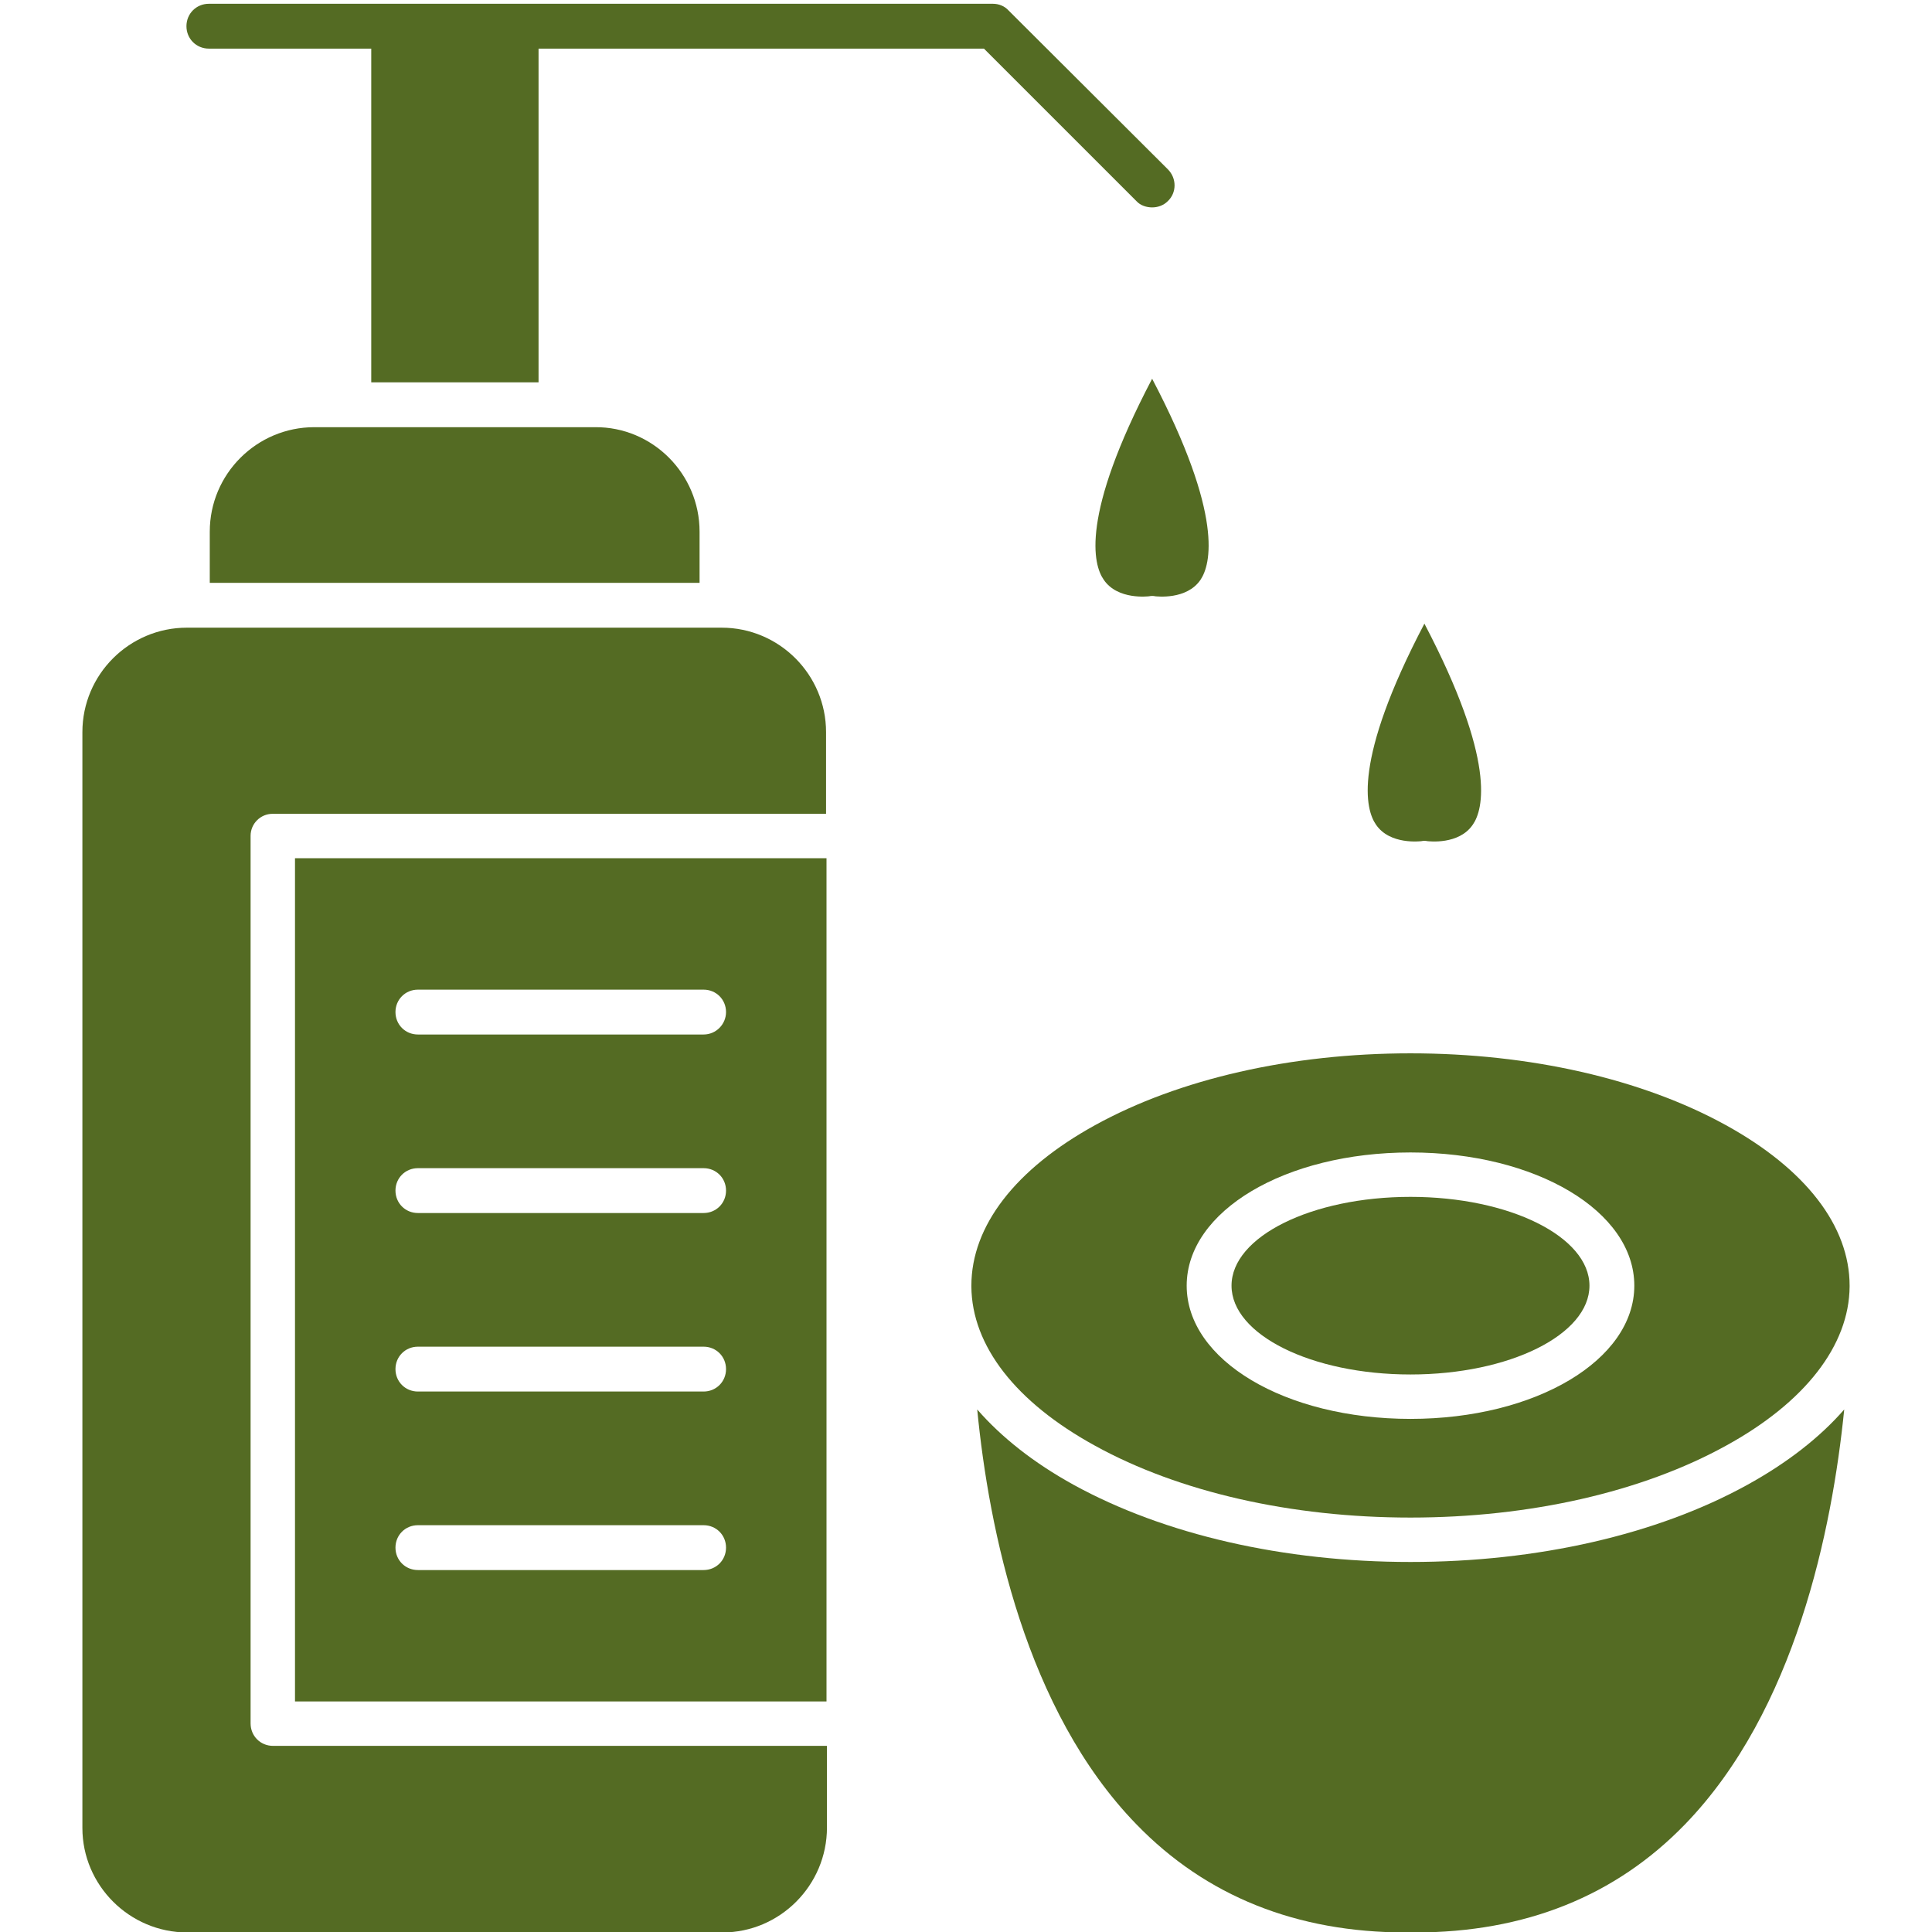
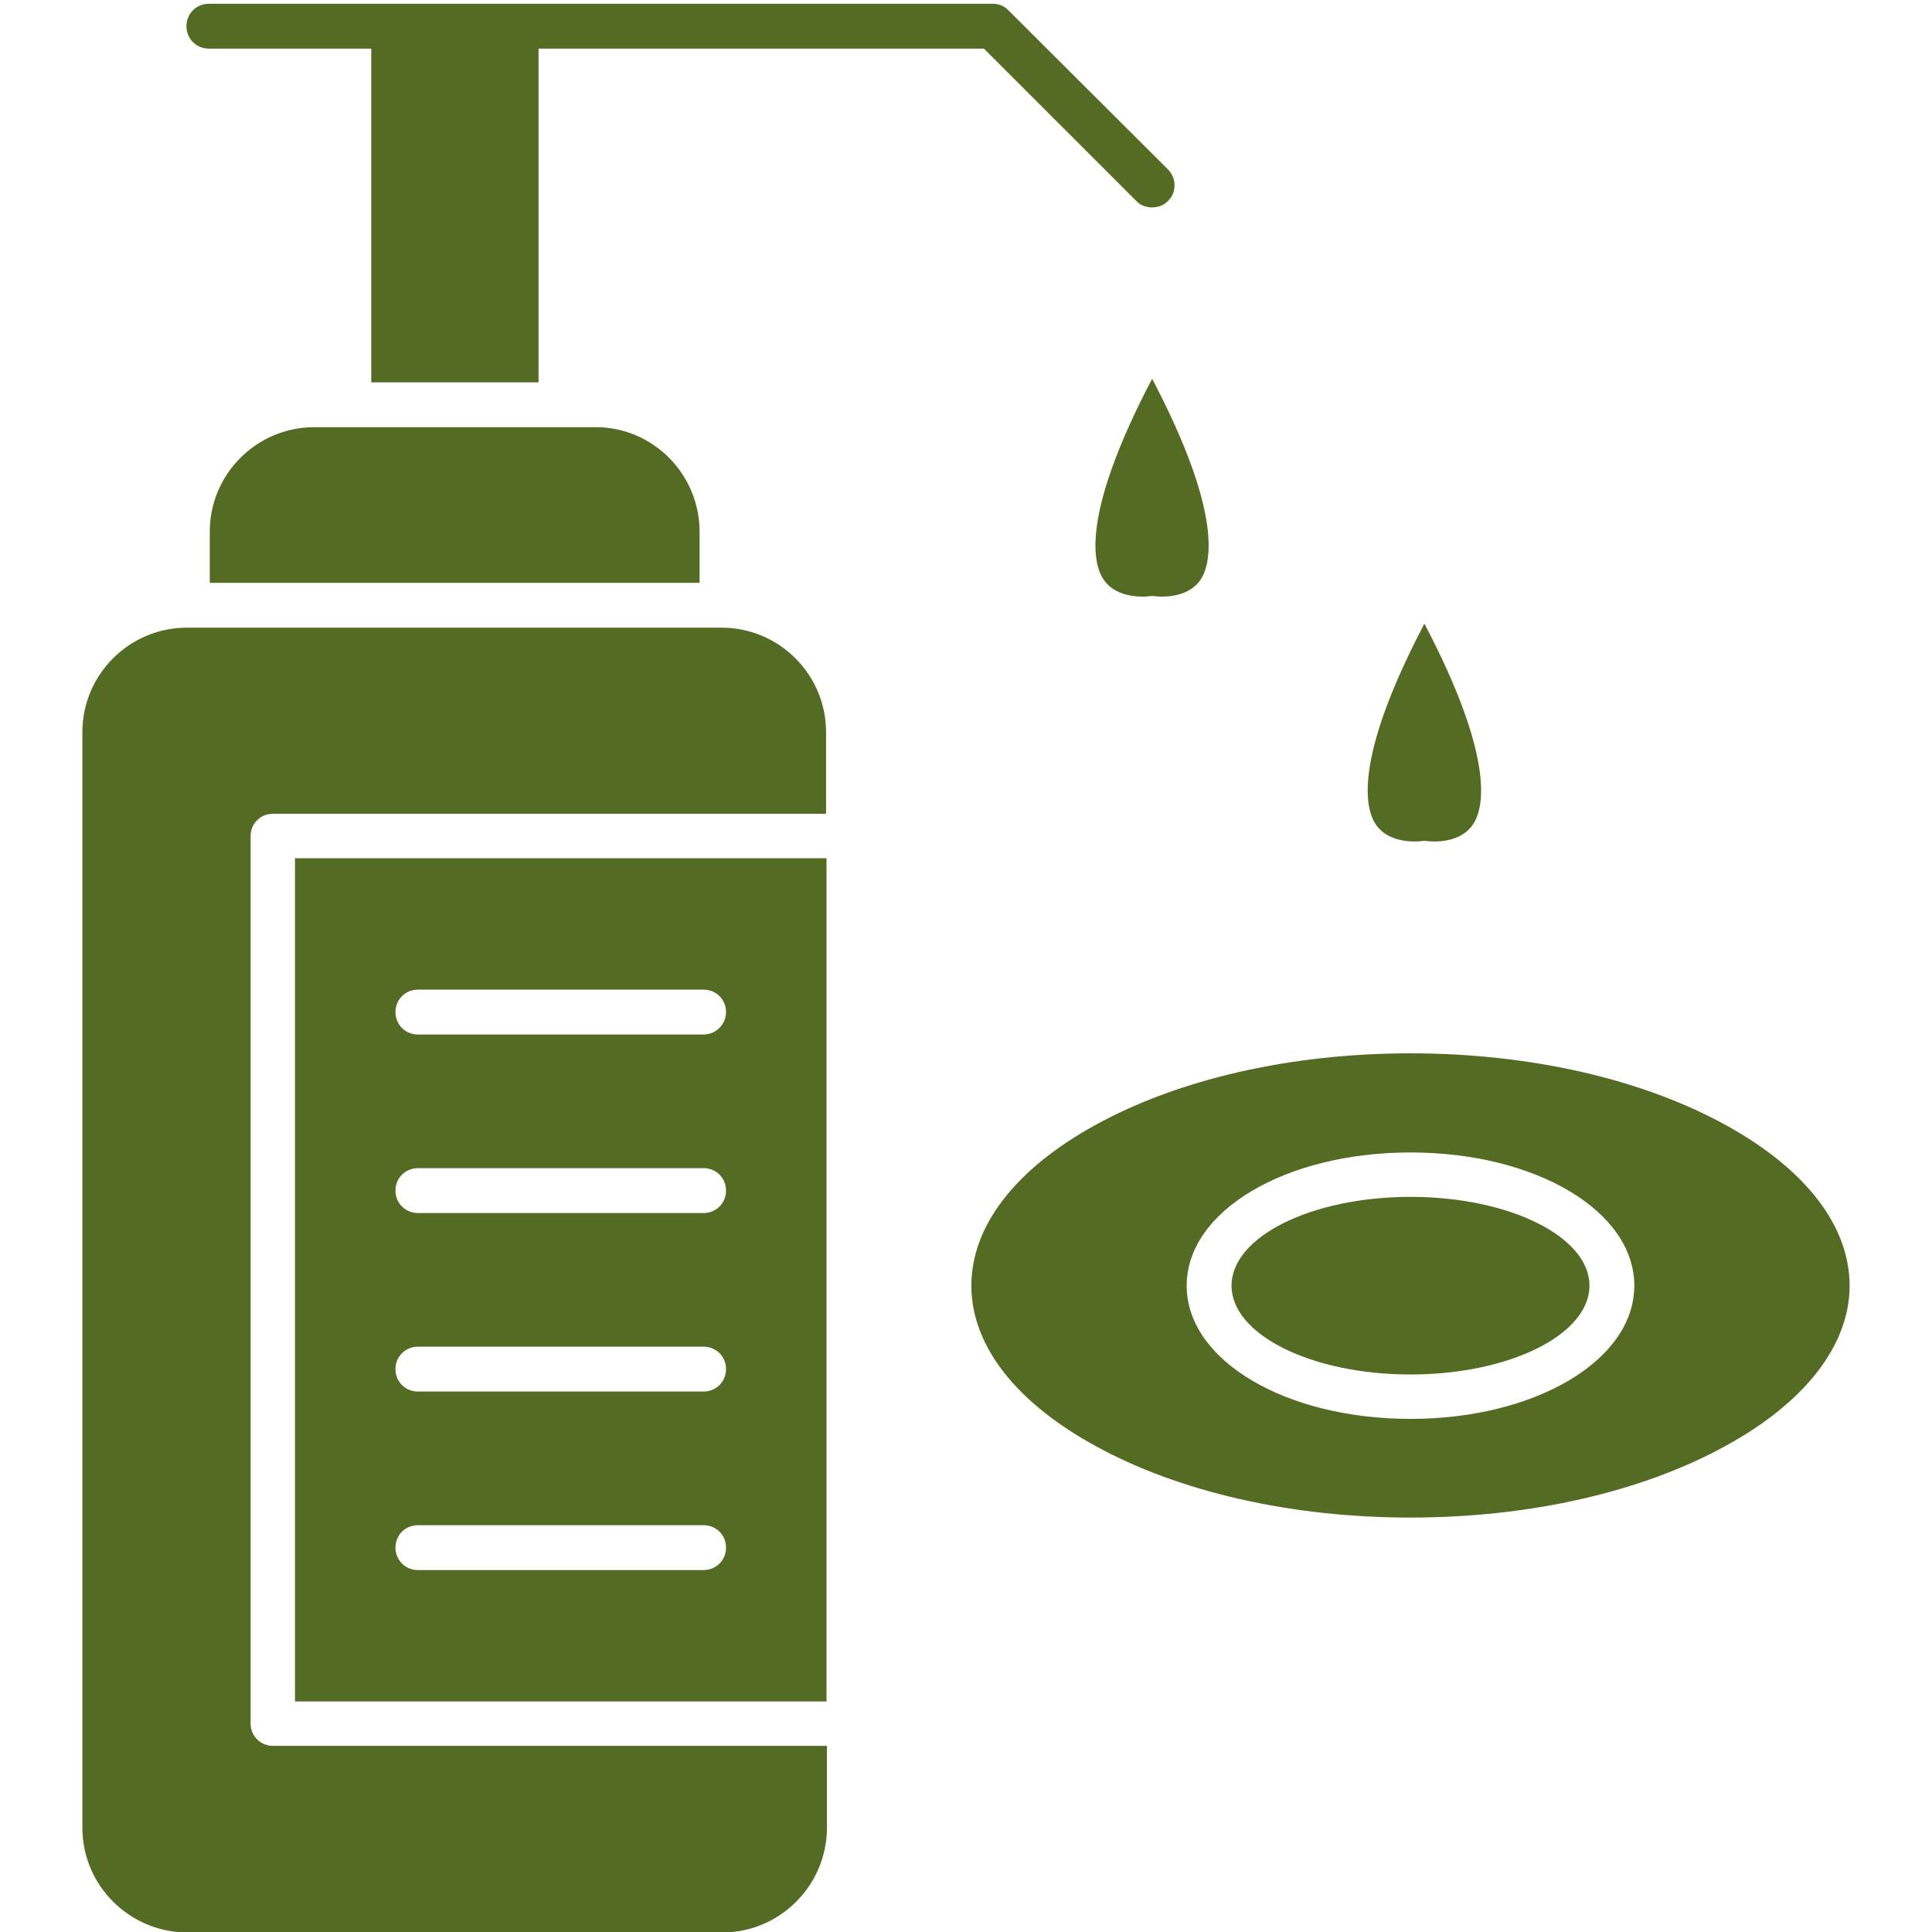
<svg xmlns="http://www.w3.org/2000/svg" version="1.1" id="Layer_1" x="0px" y="0px" width="512px" height="512px" viewBox="0 0 512 512" enable-background="new 0 0 512 512" xml:space="preserve">
  <g>
    <g>
      <g id="XMLID_9_">
        <path fill="#546B23" d="M185.394,140.905v13.55H55.592v-13.551c0-15.333,12.481-27.695,27.696-27.695h74.41     C172.913,113.09,185.394,125.571,185.394,140.905L185.394,140.905z" />
        <path fill="#546B23" d="M78.177,227.439v223.467h140.856V227.439H78.177z M186.463,416.079h-75.717     c-3.328,0-5.943-2.615-5.943-5.942c0-3.33,2.615-5.943,5.943-5.943h75.717c3.329,0,5.943,2.613,5.943,5.943     C192.407,413.464,189.792,416.079,186.463,416.079z M186.463,368.77h-75.717c-3.328,0-5.943-2.613-5.943-5.942     c0-3.328,2.615-5.943,5.943-5.943h75.717c3.329,0,5.943,2.615,5.943,5.943C192.407,366.154,189.792,368.77,186.463,368.77z      M186.463,321.462h-75.717c-3.328,0-5.943-2.616-5.943-5.944c0-3.326,2.615-5.941,5.943-5.941h75.717     c3.329,0,5.943,2.615,5.943,5.941C192.407,318.846,189.792,321.462,186.463,321.462z M186.463,274.154h-75.717     c-3.328,0-5.943-2.616-5.943-5.944s2.615-5.942,5.943-5.942h75.717c3.329,0,5.943,2.614,5.943,5.942     C192.407,271.42,189.792,274.154,186.463,274.154z" />
        <path fill="#546B23" d="M66.41,221.496V456.73c0,3.327,2.615,5.943,5.943,5.943h146.799v21.633     c0,15.333-12.481,27.814-27.696,27.814H49.649c-15.334,0-27.814-12.481-27.814-27.695v-290.39     c0-15.333,12.48-27.695,27.696-27.695h141.688c15.334,0,27.696,12.481,27.696,27.695v21.634H72.234     C69.024,215.671,66.41,218.287,66.41,221.496z" />
        <path fill="#546B23" d="M457.358,298.164c-22.229-12.242-51.944-19.02-83.563-19.02s-61.335,6.776-83.563,19.02     c-21.157,11.648-32.808,26.744-32.808,42.554v0.237c0.118,15.689,11.769,30.667,32.808,42.197     c22.229,12.244,51.944,19.02,83.563,19.02s61.334-6.775,83.563-19.02c21.037-11.53,32.688-26.625,32.808-42.197v-0.237     C490.166,324.908,478.517,309.813,457.358,298.164L457.358,298.164z M373.796,376.021c-33.283,0-59.313-15.572-59.313-35.305     s26.03-35.303,59.313-35.303c33.282,0,59.314,15.57,59.314,35.303S406.96,376.021,373.796,376.021z" />
-         <path fill="#546B23" d="M488.739,373.523c-3.21,31.856-12.957,79.76-42.198,109.951c-18.424,19.02-42.434,28.646-71.557,28.646     c-0.477,0-0.833,0-1.188,0c-0.476,0-0.833,0-1.188,0c-29.003,0-53.015-9.628-71.438-28.646     c-29.359-30.191-39.105-78.095-42.197-109.951c6.42,7.371,14.979,14.146,25.557,19.972     c24.012,13.192,55.629,20.444,89.269,20.444c33.641,0,65.376-7.252,89.27-20.444C473.643,387.67,482.32,380.896,488.739,373.523z     " />
        <ellipse fill="#546B23" cx="373.796" cy="340.717" rx="47.428" ry="23.535" />
        <path fill="#546B23" d="M390.319,218.524c-3.687,5.467-11.77,4.397-12.007,4.397c-0.594-0.119-1.068-0.119-1.664,0     c-0.118,0-8.32,1.07-12.007-4.397c-2.732-3.923-6.299-16.76,12.84-53.252C396.618,201.764,393.052,214.602,390.319,218.524     L390.319,218.524z" />
        <path fill="#546B23" d="M318.167,153.623c-3.686,5.468-11.768,4.398-12.006,4.398c-0.476-0.119-1.069-0.119-1.665,0     c-0.117,0-8.319,1.069-12.004-4.398c-2.735-3.922-6.301-16.76,12.837-53.251C324.467,136.863,320.782,149.701,318.167,153.623     L318.167,153.623z" />
        <path fill="#546B23" d="M309.489,53.3c-1.188,1.189-2.733,1.664-4.16,1.664c-1.426,0-3.09-0.475-4.16-1.664l-40.415-40.414     H142.721v88.438H98.384V12.886h-43.03c-3.328,0-5.943-2.615-5.943-5.943C49.412,3.615,52.026,1,55.354,1h207.777     c1.546,0,3.092,0.594,4.16,1.783l42.197,42.079C311.866,47.238,311.866,51.042,309.489,53.3z" />
      </g>
    </g>
  </g>
</svg>